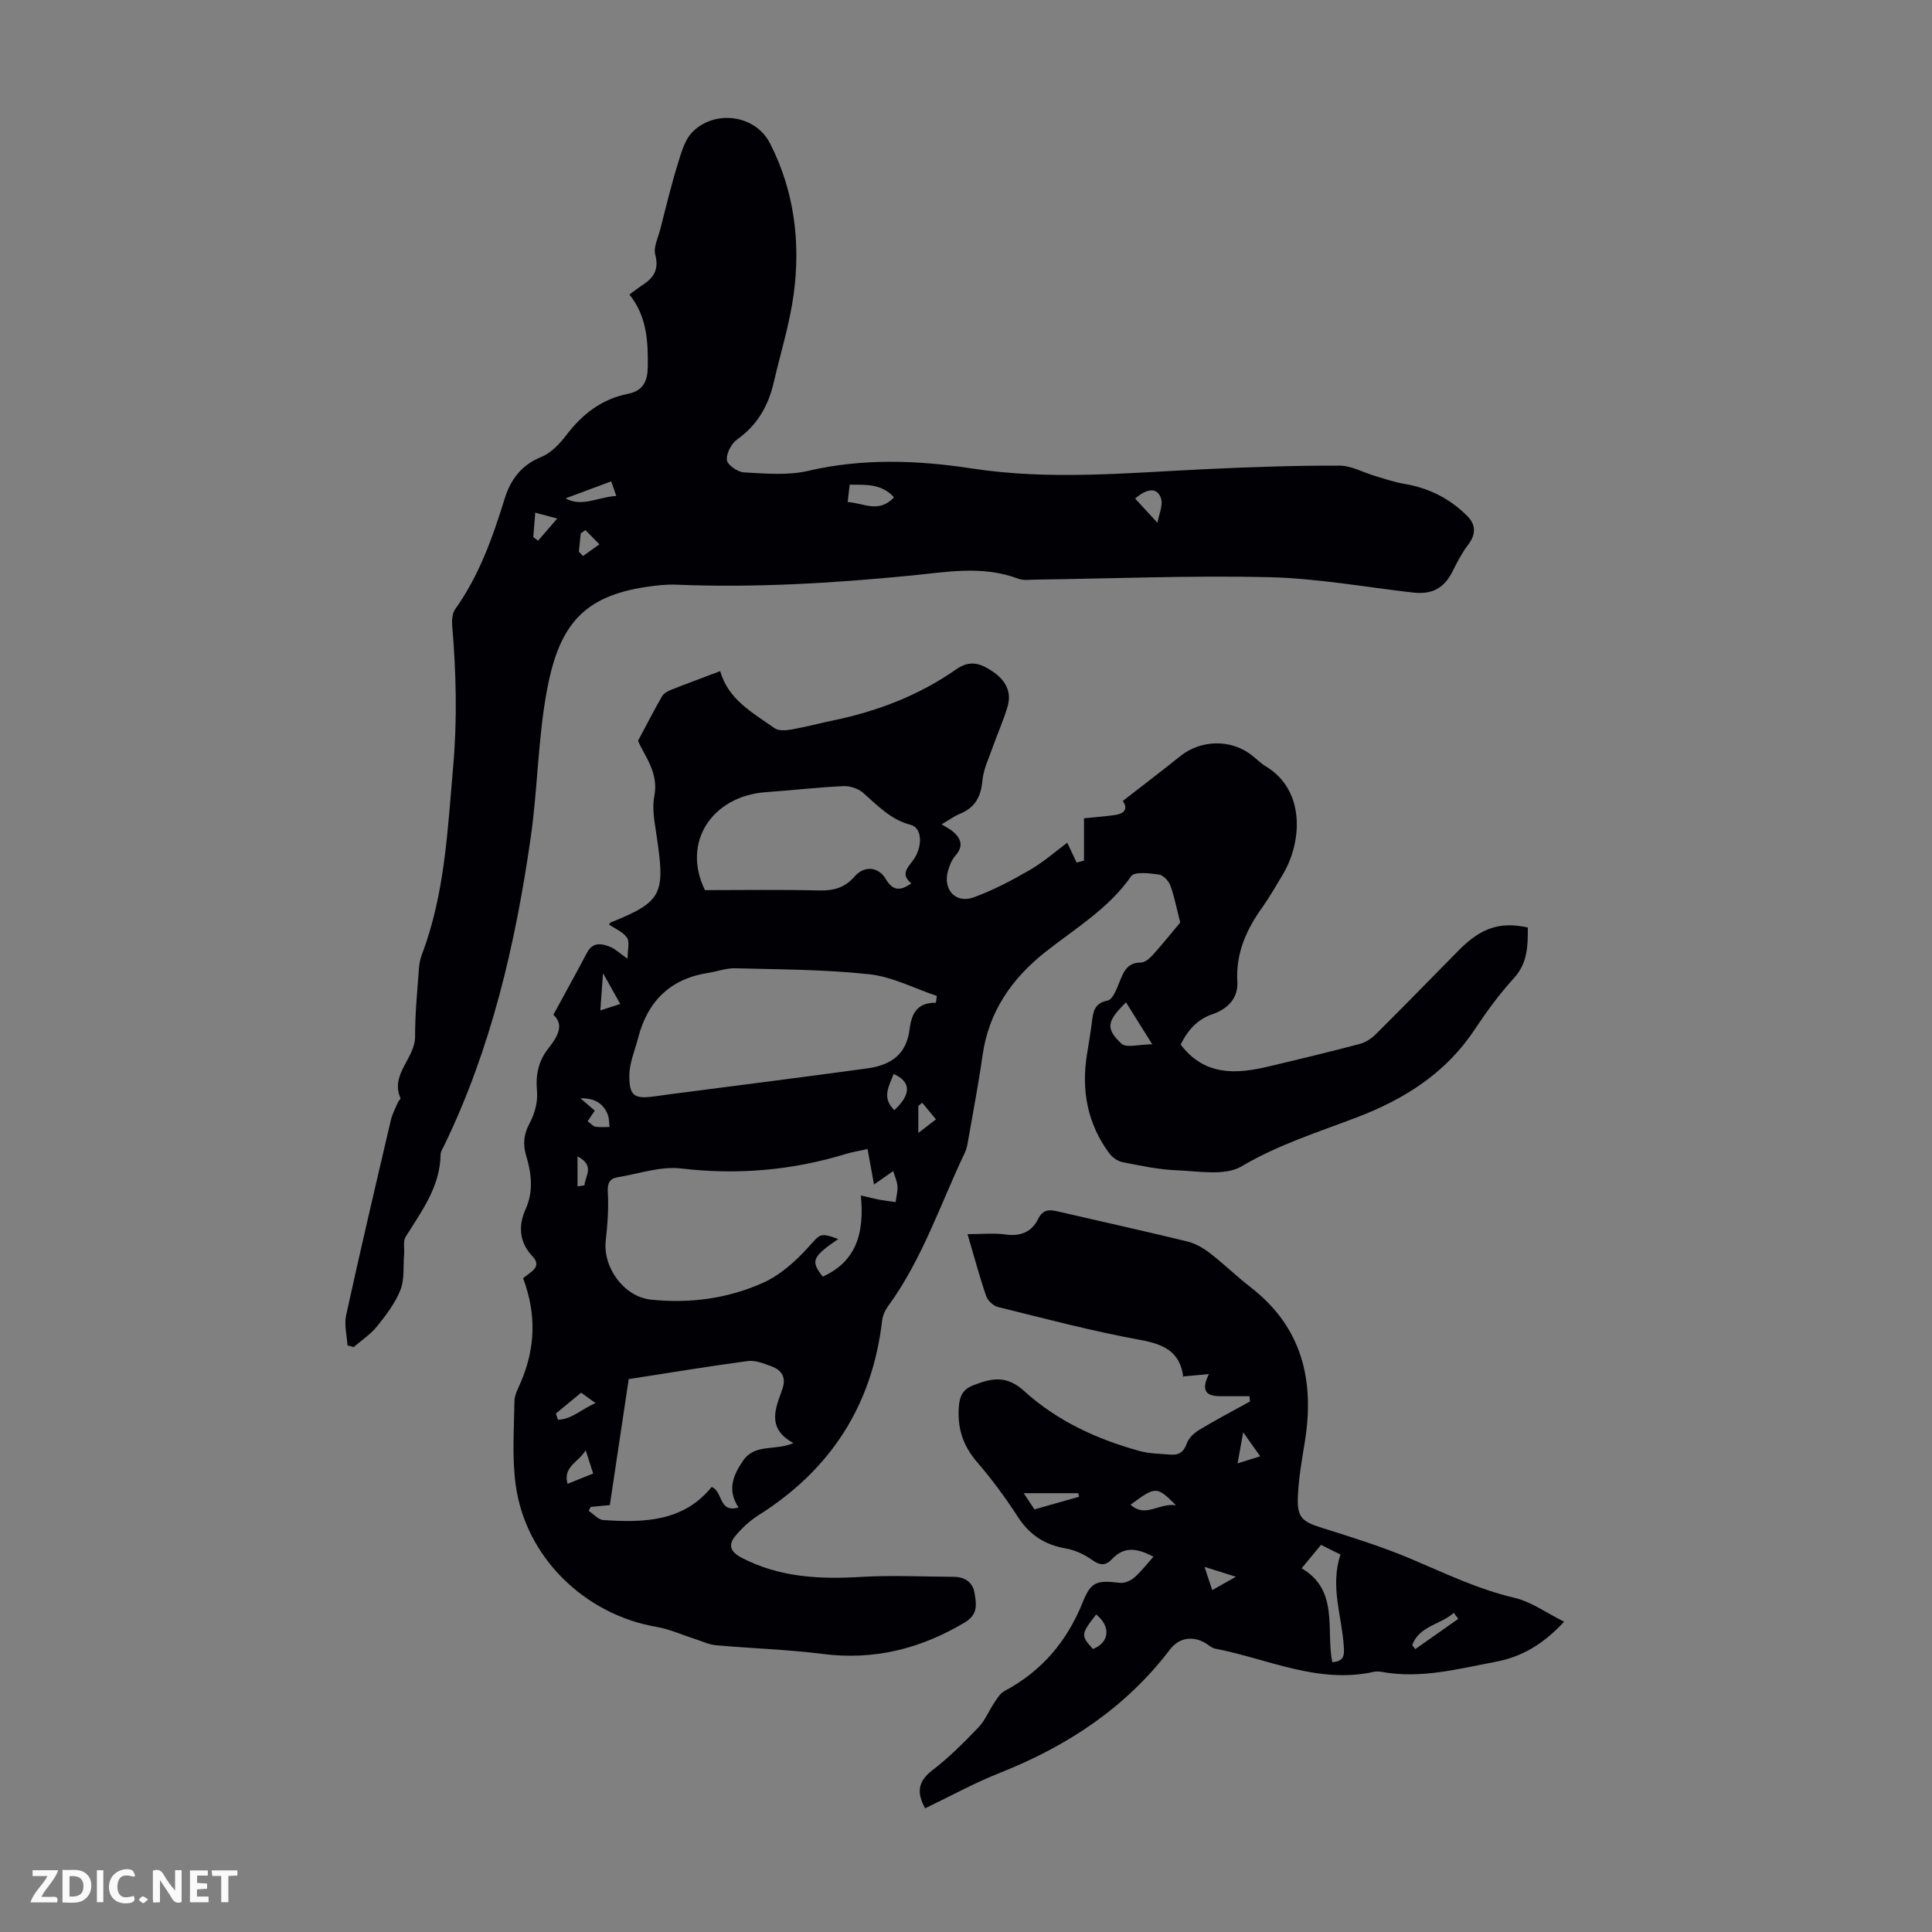
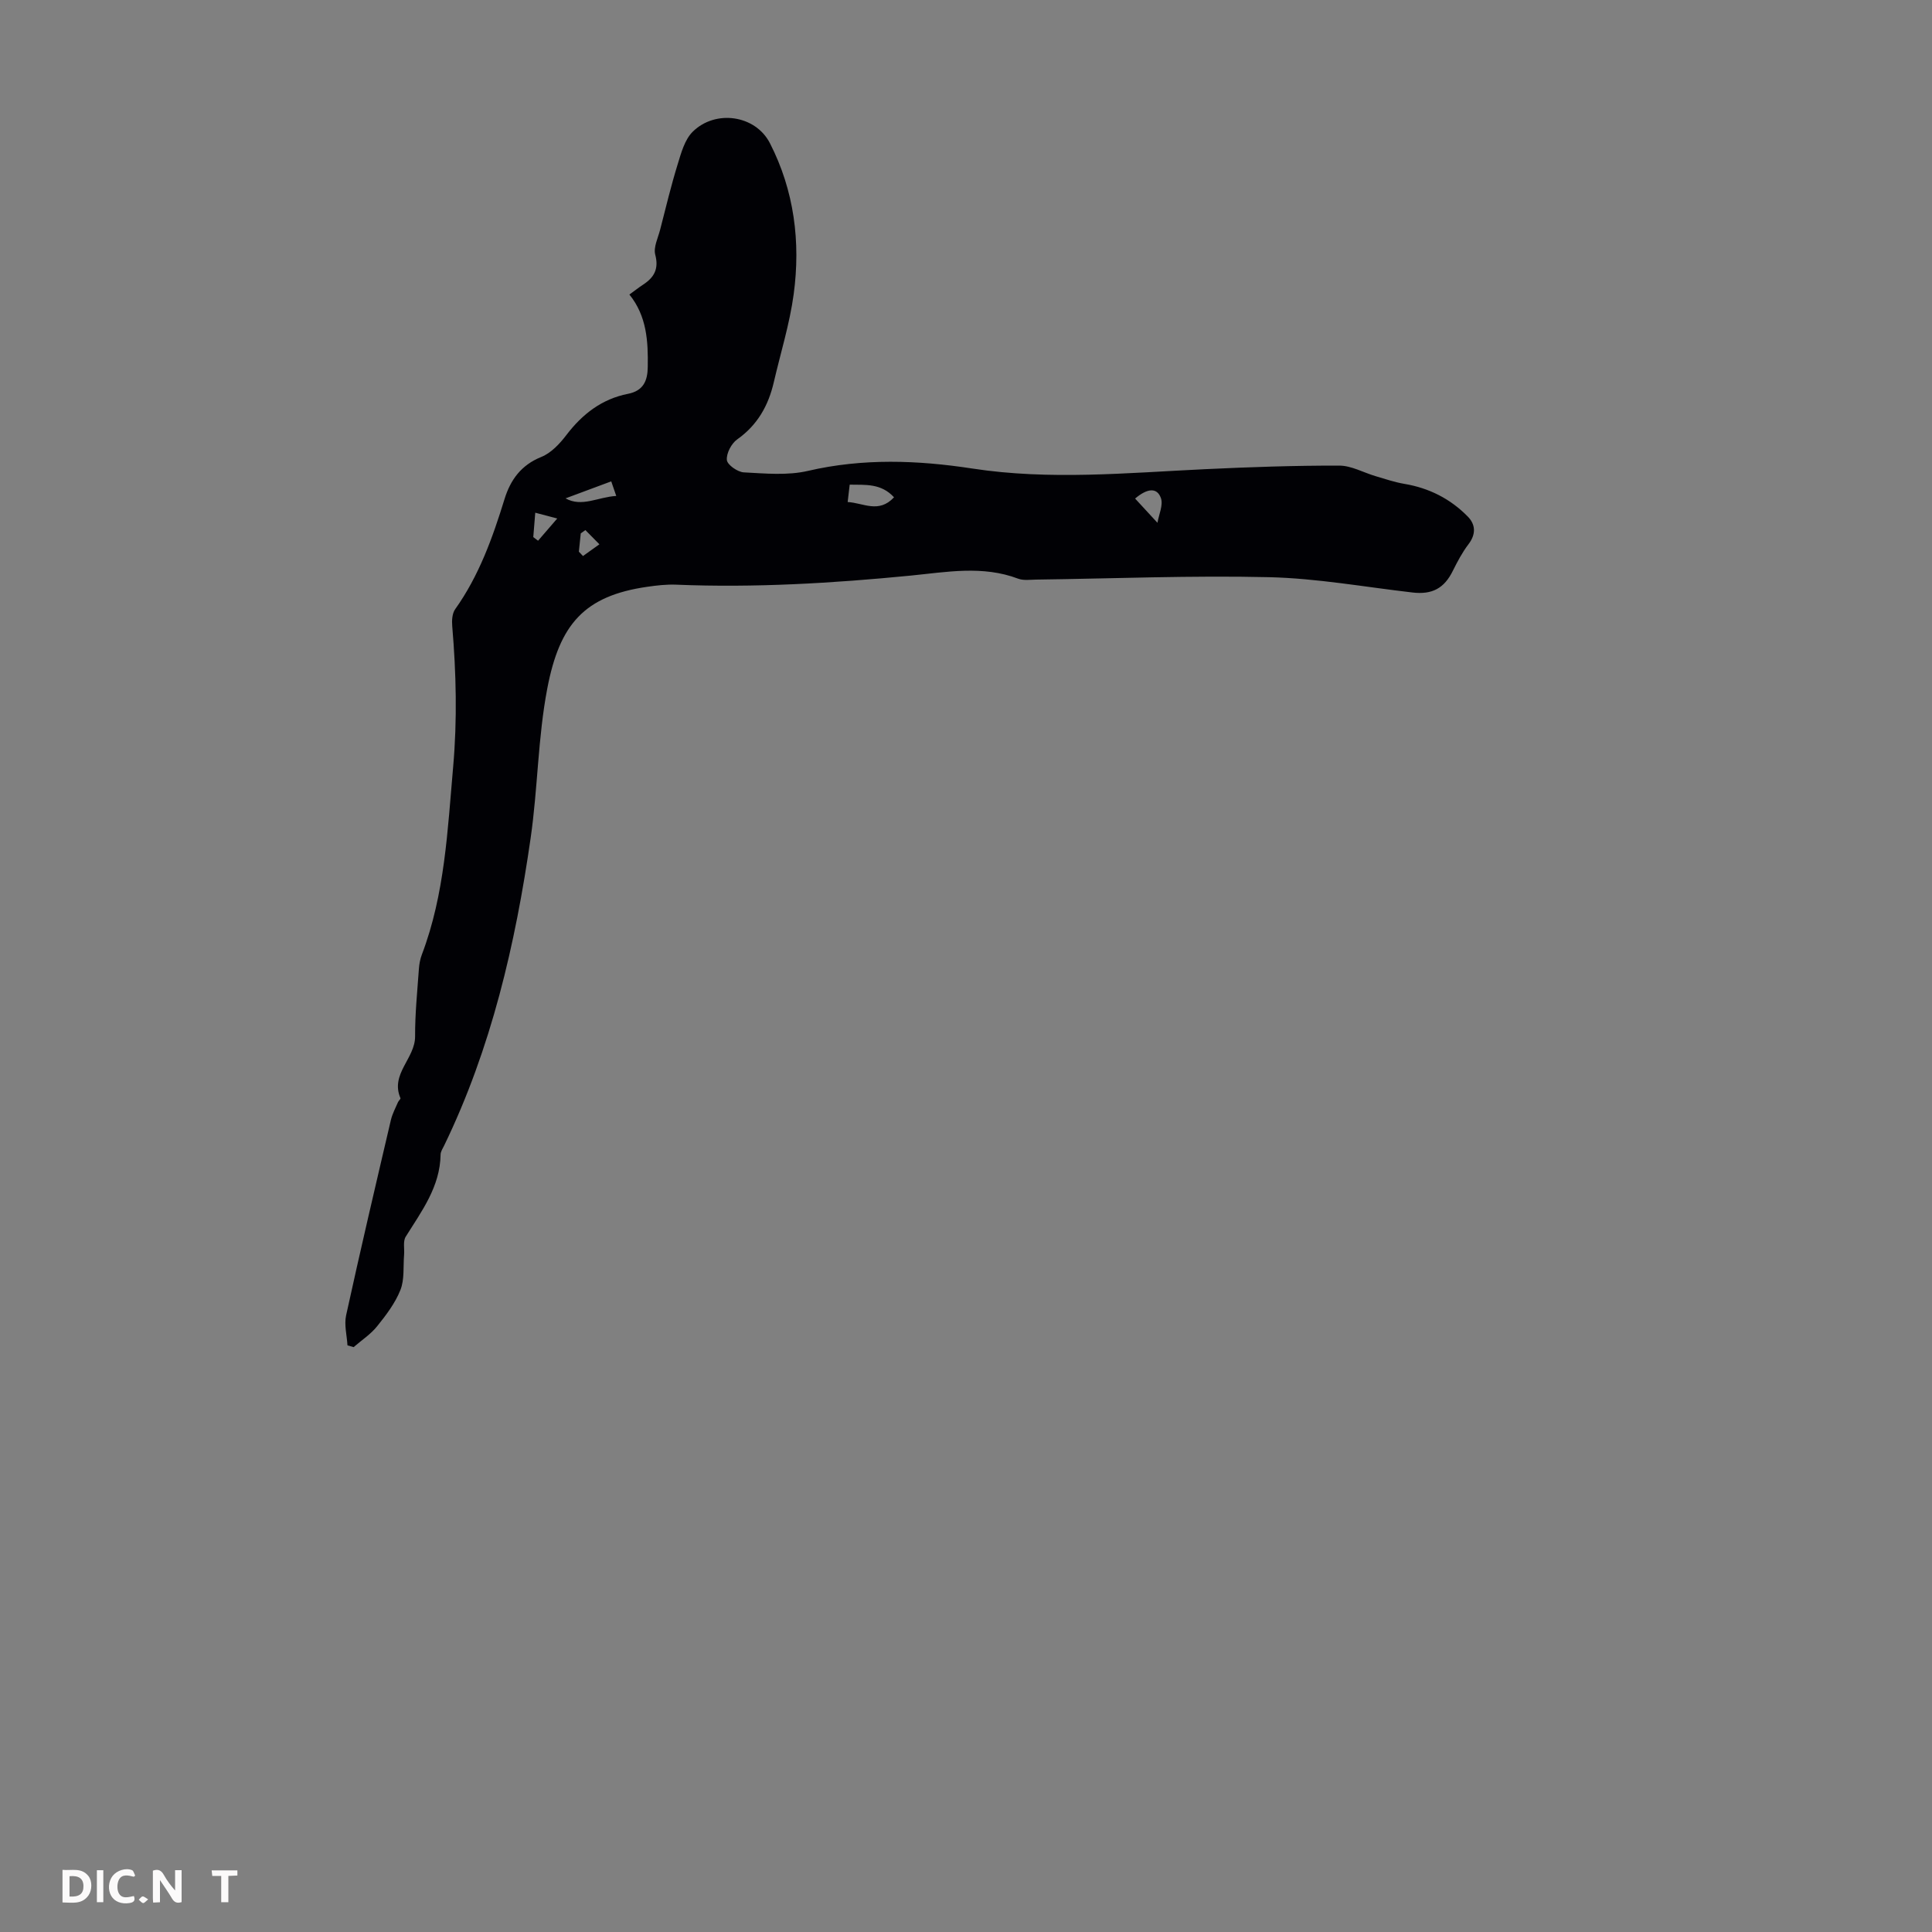
<svg xmlns="http://www.w3.org/2000/svg" enable-background="new 0 0 400 400" viewBox="0 0 400 400">
  <rect x="0" y="0" width="400" height="400" fill="#808080" stroke="none" />
  <g fill="#fbfafa">
    <path d="m37.59 393.81c-.92.31-1.52.05-2-.78-.7-1.2-1.52-2.34-2.47-3.78v4.59c-.55.03-.95.05-1.41.07-.03-.37-.06-.64-.06-.91 0-1.91 0-3.81 0-5.7 1.13-.41 1.77-.03 2.29.91.62 1.11 1.38 2.14 2.31 3.19v-4.2h1.35v6.61z" />
    <path d="m12.94 393.88v-6.75c1.9.19 3.93-.54 5.37 1.29.8 1.01.78 2.88.03 3.97-1.37 1.97-3.4 1.51-5.4 1.49m1.45-1.22c2.04.12 2.92-.58 2.89-2.21-.03-1.51-.98-2.19-2.89-2z" />
-     <path d="m11.81 393.87h-5.49c.68-2.18 2.47-3.48 3.51-5.45h-3.08v-1.21h5.29c-.71 2.13-2.44 3.48-3.47 5.51.86 0 1.63.04 2.39-.01.79-.05 1.14.21.85 1.16" />
-     <path d="m39.33 393.86v-6.61h3.7v1.07h-2.22v1.52c.68.04 1.34.09 2.07.13v1.07c-.72.05-1.38.09-2.1.14v1.48h2.4v1.19h-3.85z" />
    <path d="m27.71 388.56c-1.15-.3-2.46-.61-3.1.64-.37.73-.41 1.93-.06 2.67.63 1.35 1.99.93 3.17.68.35.94-.01 1.32-.93 1.46-1.62.25-3.05-.27-3.76-1.48-.73-1.24-.6-3.03.31-4.17.88-1.11 2.71-1.7 4-1.16.32.13.44.74.65 1.12-.1.08-.19.16-.28.24" />
    <path d="m49.15 387.24v1.07c-.59.02-1.17.05-1.87.08v5.44h-1.48v-5.44h-1.85c-.05-.4-.08-.73-.13-1.15z" />
    <path d="m20.06 387.21h1.33v6.62h-1.33z" />
    <path d="m30.68 393.25c-.49.38-.8.79-1.05.76-.32-.05-.6-.45-.9-.7.26-.24.51-.64.8-.67.29-.04.62.3 1.15.61" />
  </g>
-   <path d="m114.57 210.1c2.45-4.52 4.75-8.66 6.96-12.85 1.22-2.3 3.05-1.92 4.87-1.18.99.41 1.82 1.23 3.53 2.43 0-1.9.48-3.5-.12-4.37-.81-1.19-2.44-1.83-3.71-2.71.19-.27.23-.39.3-.42 10.95-4.39 11.37-5.96 9.45-18.57-.38-2.51-.86-5.19-.38-7.6.98-4.96-2.16-8.46-3.37-11.47 1.91-3.57 3.37-6.43 4.97-9.2.34-.59 1.12-1.04 1.8-1.31 3.21-1.28 6.45-2.47 10.24-3.9 1.67 5.92 6.74 8.61 11.25 11.81.81.58 2.31.48 3.41.29 2.94-.51 5.84-1.29 8.76-1.9 9.18-1.9 17.79-5.21 25.48-10.6 2.87-2.01 5.14-1.15 7.59.53 2.57 1.77 3.9 4.12 3.01 7.18-.83 2.88-2.1 5.63-3.09 8.47-.81 2.29-1.92 4.58-2.13 6.94-.3 3.38-1.61 5.62-4.76 6.87-1.02.41-1.93 1.1-3.68 2.13 1 .63 1.8 1 2.43 1.56 1.65 1.46 2.11 2.99.45 4.89-.77.88-1.27 2.11-1.58 3.26-1.04 3.82 1.63 6.75 5.32 5.41 4.05-1.46 7.92-3.52 11.67-5.68 2.78-1.61 5.24-3.79 7.72-5.63.64 1.36 1.29 2.73 1.94 4.1l1.53-.39c0-2.89 0-5.77 0-8.77 1.61-.16 3.92-.35 6.22-.65 2.14-.27 2.97-1.28 1.81-2.94 4-3.11 7.98-6.13 11.88-9.26 4.31-3.46 10.53-3.58 14.85-.19.97.76 1.84 1.67 2.89 2.29 8.21 4.94 7.59 15.7 3.4 22.58-1.34 2.2-2.6 4.45-4.09 6.54-3.33 4.65-5.56 9.53-5.21 15.5.19 3.33-1.97 5.6-5.14 6.68-3.32 1.13-5.26 3.56-6.6 6.3 4.97 6.5 11.43 6.14 18.14 4.55 6.3-1.49 12.6-3.01 18.86-4.66 1.22-.32 2.47-1.1 3.37-2 5.79-5.75 11.48-11.6 17.21-17.41 4.6-4.66 8.54-5.99 14.3-4.72 0 3.73.01 7.3-2.87 10.47-3 3.29-5.67 6.94-8.14 10.66-5.95 8.97-14.41 14.35-24.27 18.13-8.1 3.1-16.36 5.68-23.99 10.19-3.43 2.03-8.86.99-13.36.82-3.77-.14-7.53-.95-11.25-1.68-1.03-.2-2.17-1.01-2.81-1.88-4.48-6.09-5.77-12.96-4.6-20.35.35-2.21.73-4.41 1.02-6.63.27-2.15.41-4.05 3.3-4.62 1.01-.2 1.82-2.33 2.38-3.71.87-2.14 1.57-4.14 4.48-4.15.82 0 1.8-.83 2.43-1.53 2.09-2.33 4.05-4.77 5.71-6.75-.72-2.83-1.19-5.32-2.04-7.66-.35-.96-1.48-2.16-2.38-2.28-1.93-.26-5.04-.65-5.74.36-4.69 6.73-11.57 10.79-17.78 15.7-6.96 5.5-11.72 12.38-12.99 21.42-.81 5.75-1.91 11.47-2.91 17.19-.17.99-.32 2.03-.75 2.92-5.08 10.67-8.79 22.03-15.85 31.72-.63.86-1.15 1.97-1.27 3.01-2.04 17.56-10.65 30.9-25.57 40.31-1.83 1.16-3.52 2.72-4.89 4.4-1.45 1.8-.95 3.21 1.34 4.41 7.87 4.1 16.19 4.5 24.81 3.98 6.34-.38 12.72-.04 19.08-.02 2.31.01 3.98 1.09 4.36 3.36.37 2.23.79 4.39-1.96 6.05-9.15 5.48-18.8 7.92-29.5 6.56-7.31-.93-14.71-1.14-22.06-1.8-1.49-.13-2.93-.84-4.38-1.3-2.64-.84-5.21-2.03-7.91-2.49-14.95-2.57-27.15-14.45-29.19-29.4-.78-5.69-.34-11.56-.26-17.34.02-1.34.8-2.71 1.35-4.01 2.94-6.95 3.27-13.89.44-21.45.15-.12.82-.66 1.51-1.16 1.3-.95 1.74-1.98.48-3.32-2.76-2.93-3.07-6.25-1.46-9.83 1.67-3.7 1.2-7.42.09-11.12-.7-2.36-.49-4.41.75-6.69 1.04-1.93 1.71-4.42 1.51-6.57-.32-3.45.3-6.33 2.45-9.02 1.78-2.28 3.27-4.73.94-6.83zm66.38 35.14c-.5-2.77-.9-5.01-1.33-7.35-2.1.47-3.32.66-4.48 1.02-11.17 3.42-22.46 4.38-34.13 3.01-4.24-.5-8.74 1.1-13.1 1.81-1.68.28-2.17 1.21-2.07 3.08.18 3.31-.04 6.67-.42 9.97-.66 5.63 3.77 11.7 9.32 12.29 8.05.85 15.96-.2 23.28-3.5 3.42-1.54 6.52-4.28 9.1-7.09 2.8-3.05 2.47-3.36 6.44-1.96-5.43 3.72-5.77 4.56-3.22 7.79 7.05-3.17 8.64-9.19 7.89-16.8 1.7.39 2.79.68 3.9.89 1.09.2 2.2.32 3.3.47.14-1.1.45-2.2.38-3.28-.07-1.01-.54-1.99-.88-3.13-1.58 1.1-2.8 1.95-3.98 2.78zm12.82-37.63c.06-.47.13-.94.19-1.41-4.65-1.56-9.21-3.97-13.97-4.49-9.2-1-18.52-.99-27.8-1.24-1.84-.05-3.69.67-5.54.95-7.89 1.22-12.57 5.87-14.53 13.46-.66 2.57-1.79 5.14-1.82 7.73-.05 4.33 1.04 4.97 5.28 4.37 1.22-.17 2.44-.34 3.66-.5 13.42-1.75 26.85-3.43 40.25-5.27 5.46-.75 8.2-3.25 8.83-8.1.42-3.36 1.61-5.54 5.45-5.5zm-29.51 91.17c-5.09-2.8-4.02-6.46-2.63-10.19.12-.31.2-.64.32-.95.89-2.37-.04-3.97-2.26-4.77-1.56-.56-3.31-1.29-4.86-1.08-8.25 1.1-16.47 2.47-24.66 3.74-1.35 9-2.63 17.57-3.91 26.08-1.57.15-2.76.27-3.96.38-.14.27-.28.55-.42.82 1.01.66 1.98 1.83 3.03 1.9 8.38.57 16.59.36 22.42-6.84 2.38.83 1.39 5.45 5.57 4.24-2.33-3.57-1.22-6.49.89-9.62 2.5-3.7 6.58-2.03 10.47-3.71zm24.43-115.88c-2.59-2.09-.34-3.61.68-5.27 1.68-2.74 1.46-6.26-.81-6.85-4.15-1.08-6.84-3.98-9.85-6.63-1.01-.89-2.73-1.45-4.09-1.39-5.35.25-10.69.87-16.04 1.25-11.04.78-17.53 10.27-12.63 20.28 7.81 0 15.74-.13 23.67.07 3.01.07 5.3-.57 7.33-2.91 1.96-2.26 4.91-2.05 6.43.53 1.5 2.53 3.01 2.49 5.31.92zm44.44 24.63c-3.97 3.92-4.28 5.37-.98 8.53 1.01.97 3.72.15 6.41.15-2.16-3.46-3.75-6-5.43-8.68zm-47.97 22.32c3.55-3.3 3.48-5.89-.15-7.5-.85 2.45-2.6 4.81.15 7.5zm-63.5 2.28c.72.53 1.13 1.06 1.61 1.14.96.15 1.96.05 2.94.06-.12-.88-.08-1.82-.4-2.61-.96-2.34-2.79-3.41-5.64-3.32 1.13.97 2.03 1.74 2.98 2.55-.51.74-.92 1.35-1.49 2.18zm-6.56 60.52c.14.43.27.86.41 1.29 2.82-.05 4.9-2.21 7.79-3.44-1.17-.85-2.04-1.47-2.98-2.16-1.8 1.49-3.51 2.9-5.22 4.31zm7.71 12.43c-.53-1.65-.96-2.97-1.55-4.82-1.49 2.52-4.73 3.34-3.76 6.95 1.89-.76 3.41-1.37 5.31-2.13zm68.12-76.77c-.27.22-.53.45-.8.67v5.59c1.58-1.22 2.62-2.02 3.65-2.82-.95-1.15-1.9-2.3-2.85-3.44zm-62.51-20.45c-1.22-2.18-2.17-3.87-3.57-6.37-.23 3.13-.38 5.19-.56 7.71 1.46-.47 2.55-.83 4.13-1.34zm-8.85 37.76c.48-.07.96-.13 1.43-.2.13-1.89 2.27-4.09-1.43-6z" fill="#010105" />
  <path d="m130.31 60.98c1.04-.75 1.91-1.44 2.84-2.05 2.29-1.5 3.29-3.25 2.51-6.21-.4-1.54.58-3.46 1.02-5.19 1.16-4.5 2.24-9.03 3.61-13.47.73-2.38 1.46-5.13 3.12-6.78 4.69-4.65 12.99-3.49 15.99 2.36 5.03 9.81 6.39 20.46 4.92 31.3-.83 6.13-2.71 12.13-4.11 18.18-1.12 4.85-3.38 8.88-7.58 11.85-1.2.85-2.27 2.89-2.14 4.27.09 1 2.23 2.49 3.51 2.56 4.43.23 9.05.68 13.29-.31 11.36-2.64 22.69-2.22 33.99-.49 16.09 2.47 32.12.9 48.18.14 9.26-.44 18.54-.76 27.82-.74 2.51 0 5.02 1.45 7.54 2.19 1.97.58 3.93 1.25 5.94 1.59 5.13.86 9.54 3.1 13.14 6.78 1.65 1.69 1.69 3.69.11 5.75-1.27 1.67-2.27 3.57-3.21 5.46-1.78 3.63-4.28 4.98-8.36 4.5-9.88-1.14-19.74-2.93-29.65-3.17-16.09-.38-32.21.29-48.32.5-1.23.02-2.57.22-3.67-.19-7.36-2.79-14.84-1.37-22.24-.64-16.16 1.58-32.32 2.55-48.56 1.88-1.99-.08-4.02.15-6 .44-13.06 1.88-18.15 7.77-20.69 21.05-1.95 10.17-1.96 20.7-3.45 30.99-3.16 21.97-8.14 43.49-17.9 63.64-.29.6-.73 1.23-.74 1.86-.1 6.67-3.91 11.71-7.22 17.01-.6.96-.23 2.51-.34 3.78-.2 2.44.11 5.09-.76 7.26-1.08 2.72-2.96 5.2-4.83 7.52-1.34 1.66-3.22 2.89-4.86 4.31-.42-.12-.85-.25-1.27-.37-.12-2.08-.71-4.26-.28-6.22 2.96-13.52 6.12-27 9.28-40.48.3-1.26.95-2.45 1.46-3.65.13-.3.58-.66.51-.83-2.16-5 3.05-8.22 3.03-12.78-.02-4.67.46-9.34.79-14 .07-.99.26-2.02.61-2.94 4.76-12.53 5.32-25.72 6.48-38.87.86-9.75.63-19.43-.19-29.14-.1-1.15-.02-2.61.6-3.49 4.95-6.94 7.75-14.79 10.23-22.82 1.23-3.98 3.44-7.04 7.62-8.72 2.03-.82 3.81-2.73 5.19-4.54 3.31-4.34 7.35-7.46 12.74-8.52 3.2-.63 4.07-2.71 4.1-5.57.09-5.3-.19-10.52-3.8-14.99zm54.79 41.98c-2.68-2.91-5.87-2.56-9.18-2.62-.15 1.27-.27 2.33-.42 3.6 3.28.18 6.41 2.43 9.6-.98zm49.91.26c1.63 1.77 3.13 3.4 4.63 5.02.29-1.73 1.23-3.69.71-5.13-.81-2.25-2.84-2.01-5.34.11zm-117.92-.04c3.37 1.89 6.7-.28 10.5-.5-.49-1.43-.83-2.42-1.04-3.02-3.25 1.21-6.36 2.36-9.46 3.52zm-6.68 8.02.99.75c1.19-1.38 2.38-2.76 3.97-4.6-2.09-.55-3.19-.84-4.55-1.2-.17 2-.29 3.53-.41 5.05zm9.44 3.02c.28.3.57.6.85.9 1.13-.81 2.27-1.62 3.4-2.43-.97-.98-1.94-1.96-2.9-2.94-.32.23-.64.45-.96.68-.13 1.25-.26 2.52-.39 3.79z" fill="#010105" />
-   <path d="m191.54 374.39c-1.73-3.12-1.59-5.51 1.45-7.84 3.45-2.64 6.56-5.76 9.58-8.91 1.39-1.44 2.17-3.46 3.31-5.15.59-.87 1.2-1.92 2.08-2.38 7.75-4.12 12.98-10.32 16.24-18.46 1.69-4.23 2.97-4.5 7.65-3.94.96.11 2.22-.43 2.99-1.09 1.41-1.22 2.56-2.75 3.97-4.32-3.24-1.71-6.02-2.27-8.61.52-1.27 1.36-2.45 1.33-4.06.17-1.59-1.14-3.55-2.06-5.46-2.39-4.35-.76-7.53-2.8-9.95-6.56-2.54-3.94-5.35-7.75-8.41-11.3-2.88-3.34-4.09-6.86-3.82-11.28.16-2.51.87-3.86 3.17-4.72 3.74-1.41 6.72-2.07 10.42 1.3 6.75 6.14 15.07 9.97 23.91 12.39 2.01.55 4.18.54 6.28.73 1.77.16 2.81-.52 3.45-2.35.39-1.11 1.53-2.15 2.59-2.79 3.42-2.06 6.97-3.92 10.47-5.86-.03-.36-.06-.73-.1-1.09-2 0-4 .01-6 0-2.69-.01-4.24-.87-2.4-4.58-1.99.18-3.48.31-5.45.49.4.49.17.34.15.17-.65-5.35-4.06-6.85-9-7.75-9.88-1.8-19.62-4.39-29.38-6.8-.96-.24-2.11-1.32-2.43-2.26-1.35-3.9-2.41-7.89-3.86-12.82 2.9 0 5.44-.27 7.89.07 3.1.43 5.41-.55 6.72-3.21 1.01-2.05 2.34-1.97 4.09-1.56 8.93 2.07 17.88 4.04 26.78 6.21 1.65.4 3.29 1.33 4.65 2.38 2.92 2.25 5.58 4.85 8.49 7.11 10.66 8.26 13.27 19.28 11.21 31.99-.61 3.74-1.27 7.51-1.44 11.29-.2 4.42.89 5.24 5.03 6.54 6.15 1.93 12.34 3.86 18.27 6.36 7.1 2.99 13.98 6.35 21.58 8.12 3.4.8 6.47 3.05 10.25 4.93-4.44 4.8-8.93 7.32-14.19 8.31-7.77 1.46-15.52 3.57-23.56 2.09-.54-.1-1.14-.13-1.67-.01-11.54 2.56-21.95-2.71-32.81-4.8-.72-.14-1.35-.74-2.01-1.14-2.68-1.59-5.52-1.12-7.37 1.31-9.14 12.02-21.19 19.96-35.09 25.49-5.27 2.07-10.27 4.83-15.6 7.39zm85.99-52.54c-1.35-.67-2.68-1.33-4.03-2-1.35 1.63-2.48 3-4.01 4.85 7.78 4.56 5 12.67 6.34 19.44 2.44-.18 2.51-1.39 2.39-3.25-.38-6.26-2.89-12.43-.69-19.04zm-50.58 12.41c-3.18 4.08-3.21 4.34-.67 7.15 3.44-1.36 3.75-4.67.67-7.15zm-12.78-21.76c3.3-.93 6.27-1.77 9.23-2.61-.05-.25-.11-.5-.16-.74-3.64 0-7.28 0-11.29 0 .87 1.3 1.47 2.21 2.22 3.35zm29.31-.86c-4.04-3.97-4.15-3.97-9.41-.11 3.1 2.82 5.74-.38 9.41.11zm58.44 23.53c-.31-.42-.63-.83-.94-1.25-2.69 2.45-7.15 2.69-8.6 6.69.21.27.43.55.64.82 2.97-2.09 5.94-4.18 8.9-6.26zm-44.53-38.63c-.46 2.57-.78 4.32-1.16 6.43 1.8-.56 3.11-.97 4.68-1.46-1.2-1.69-2.12-3-3.52-4.97zm-8.01 27.86c.64 1.92 1.08 3.26 1.6 4.82 1.68-.95 2.95-1.67 4.89-2.77-2.49-.78-4.18-1.32-6.49-2.05z" fill="#010105" />
</svg>